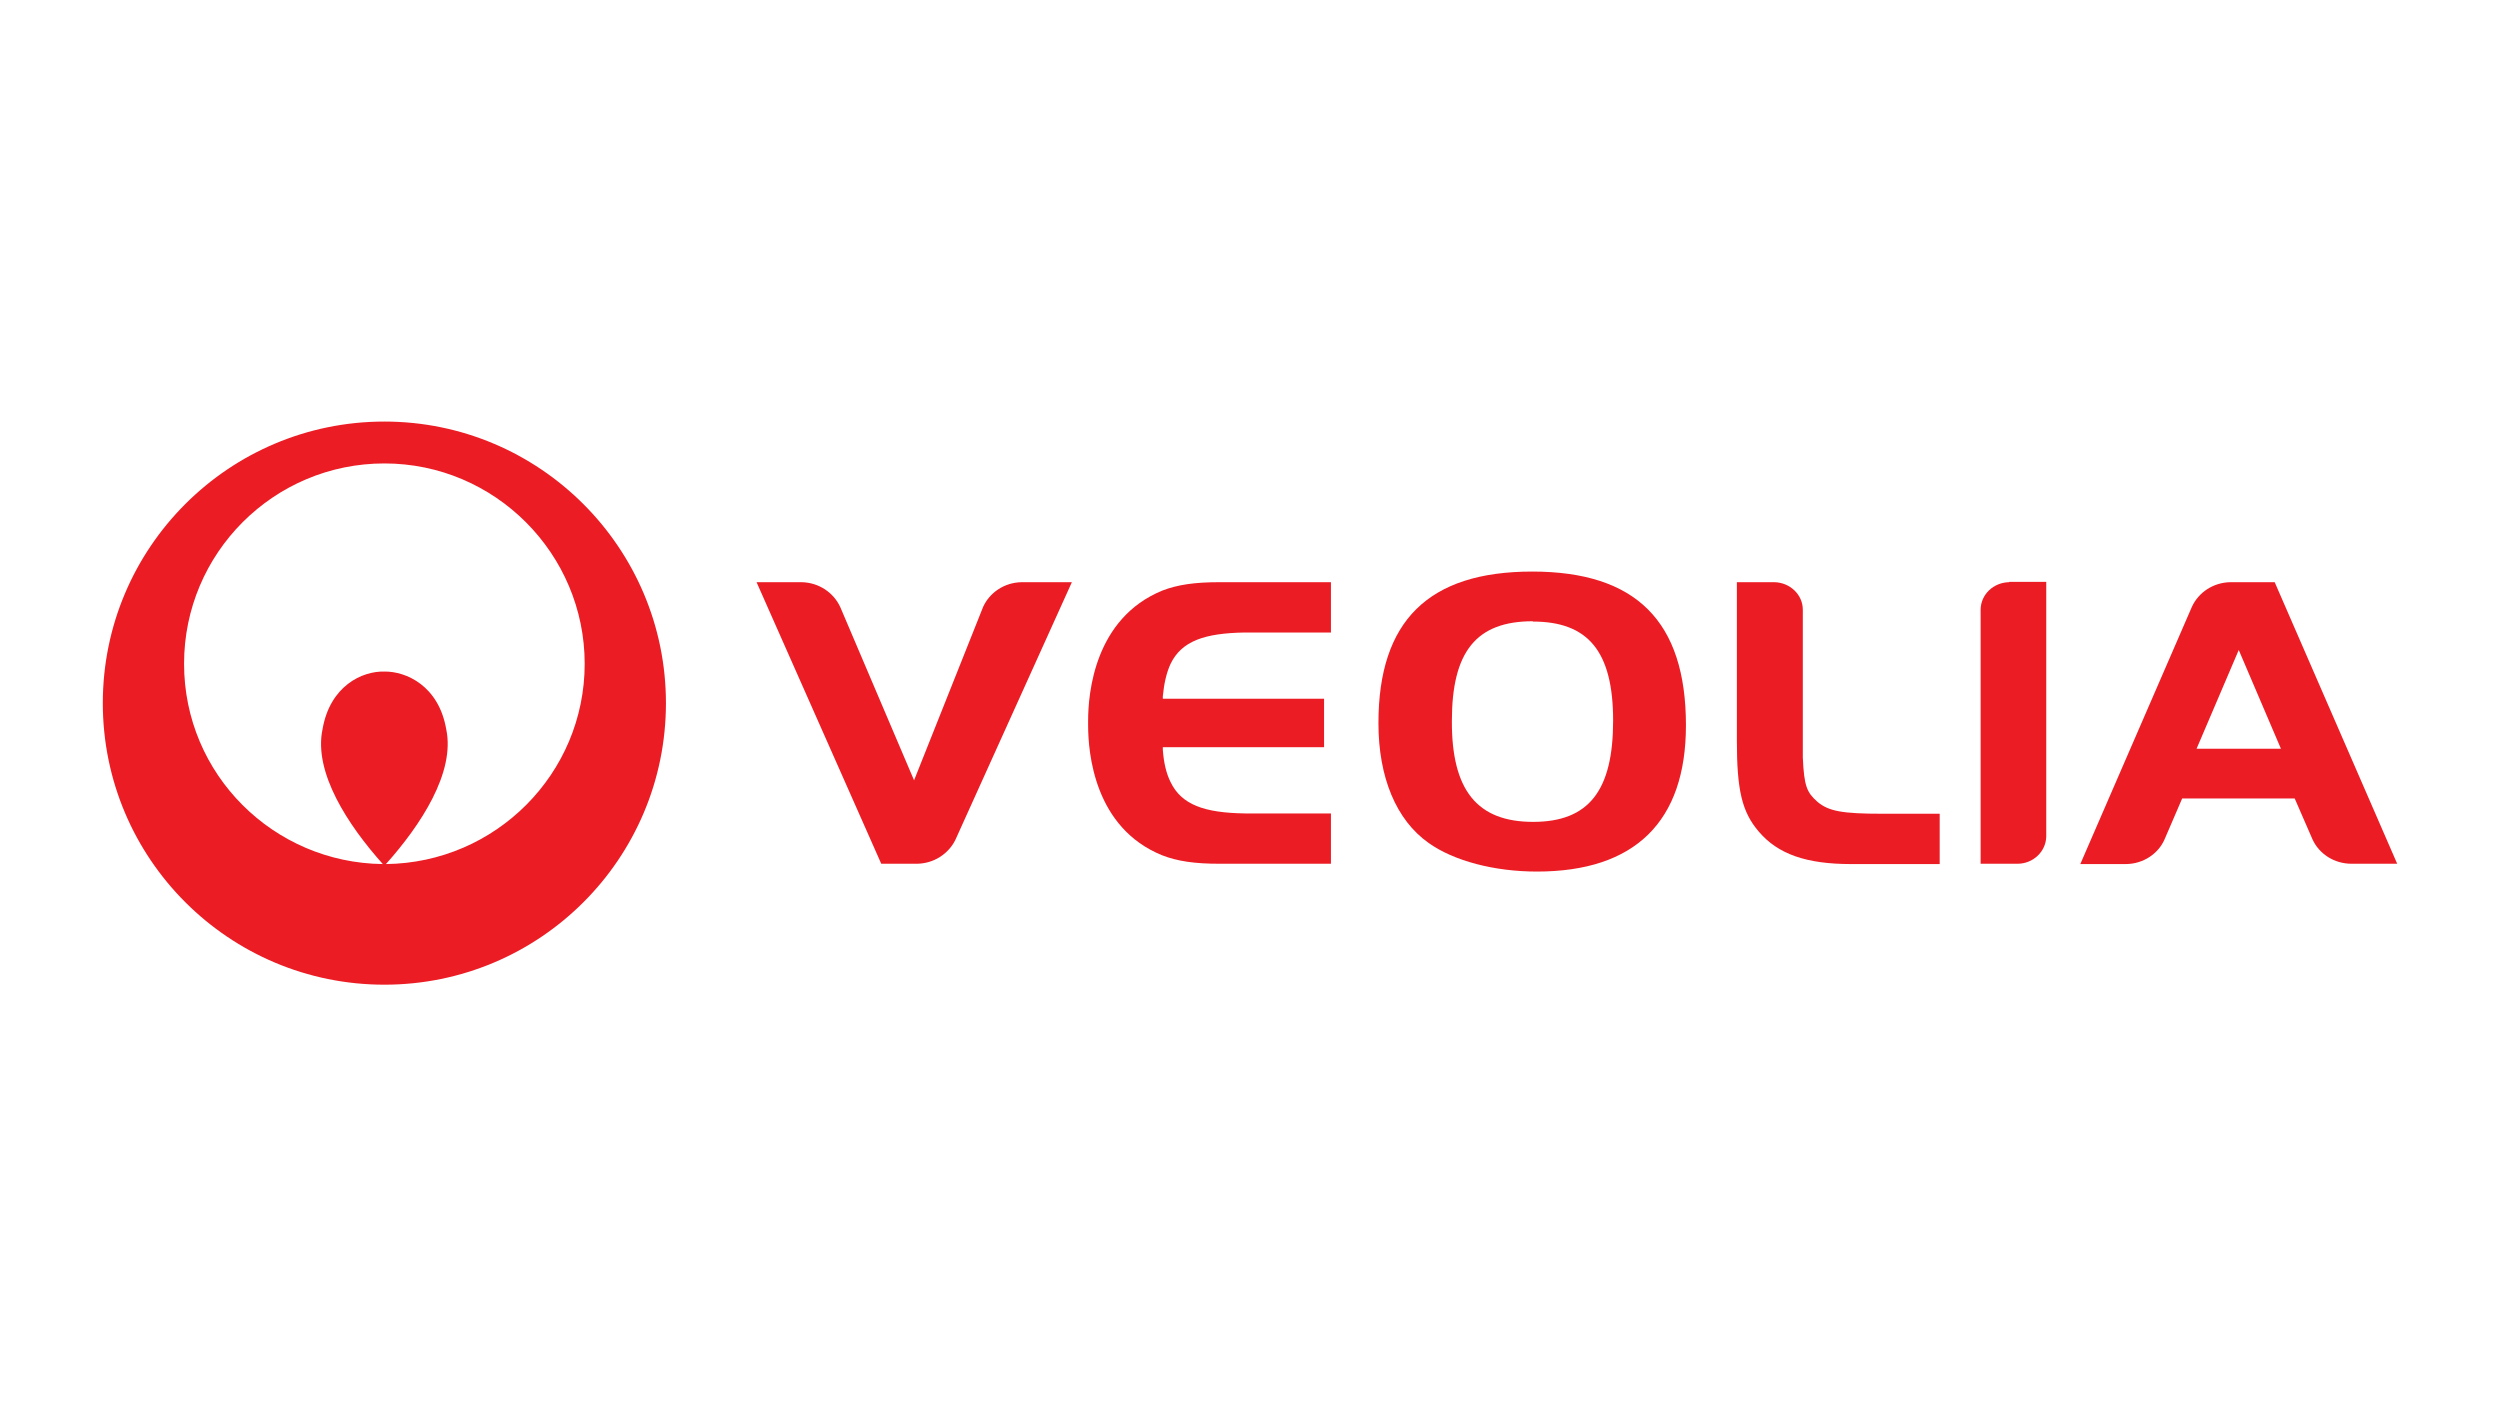
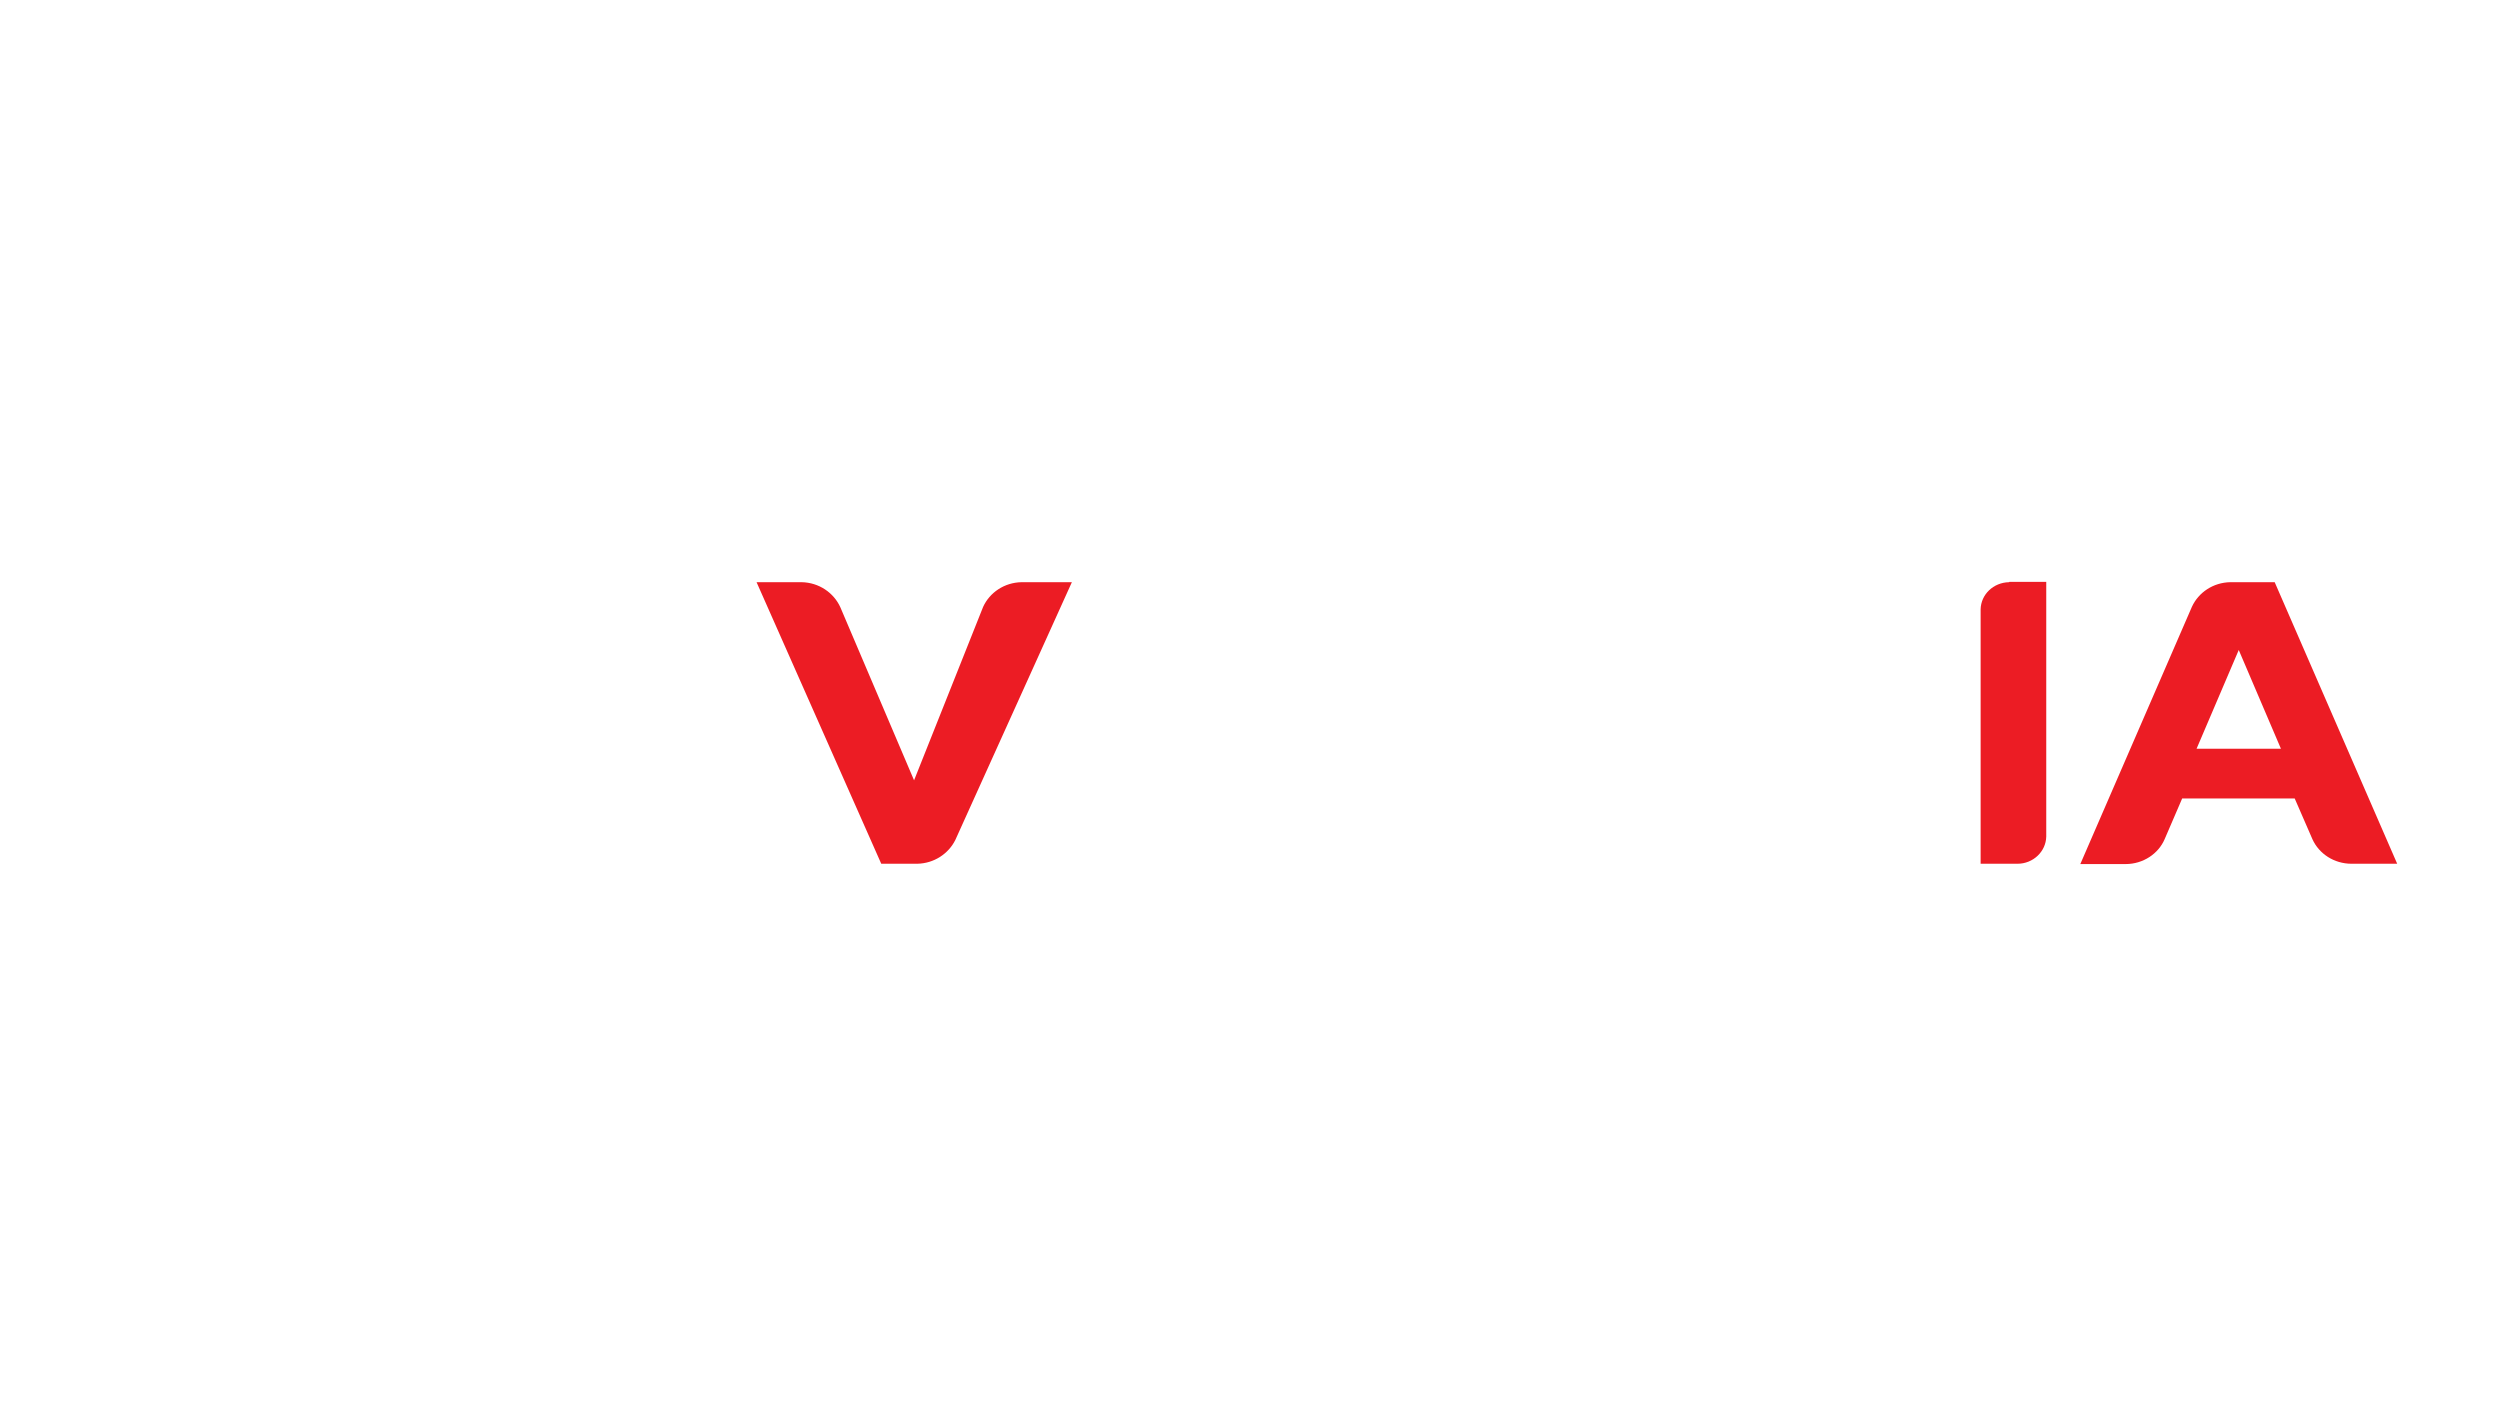
<svg xmlns="http://www.w3.org/2000/svg" id="Livello_1" version="1.1" viewBox="0 0 80 45">
  <defs>
    <style>
      .st0 {
        fill: #ec1c24;
      }
    </style>
  </defs>
-   <path class="st0" d="M21.31,22.5c0,4.98-4.04,9.01-9.01,9.01S3.29,27.48,3.29,22.5s4.04-9.01,9.01-9.01,9.01,4.04,9.01,9.01ZM14.28,23.34c.29,1.38-.82,3.07-1.93,4.31,3.51-.04,6.36-2.89,6.36-6.41s-2.87-6.41-6.41-6.41-6.41,2.87-6.41,6.41,2.86,6.37,6.36,6.41c-1.11-1.24-2.22-2.93-1.93-4.31.24-1.4,1.28-1.87,1.98-1.85.69-.01,1.74.45,1.98,1.85Z" />
  <g>
-     <path class="st0" d="M49.18,27.89c-1.36,0-2.66-.34-3.47-.92-1.03-.73-1.6-2.09-1.6-3.83,0-3.27,1.6-4.85,4.92-4.85s4.92,1.59,4.92,4.92c0,3.08-1.63,4.68-4.77,4.68ZM49.05,19.88c-1.81,0-2.59.97-2.59,3.19-.01,2.22.81,3.23,2.6,3.23s2.56-1.01,2.56-3.24-.81-3.17-2.57-3.17Z" />
-     <path class="st0" d="M60.25,26.04c-1.3,0-1.73-.08-2.09-.38-.34-.3-.43-.5-.47-1.42v-4.73c0-.48-.41-.87-.91-.88h-1.2v5.07c0,1.58.16,2.28.7,2.91.61.72,1.52,1.04,2.95,1.04h2.84v-1.61h-1.82Z" />
    <path class="st0" d="M72.8,18.63h-1.43c-.55.01-1.02.33-1.23.79l-3.57,8.23h1.45c.56,0,1.05-.33,1.25-.8l.56-1.3h3.6l.57,1.31c.21.46.69.78,1.25.78h1.46l-3.92-9.01ZM70.29,23.96l1.35-3.16,1.35,3.16h-2.69Z" />
    <path class="st0" d="M64.29,18.63c-.5.01-.9.39-.91.87v8.14h1.18c.5,0,.91-.39.92-.87v-8.15h-1.18Z" />
    <path class="st0" d="M32.69,18.63c-.55.01-1.02.33-1.23.79l-2.21,5.55-2.36-5.54c-.21-.46-.68-.79-1.24-.8h-1.44l3.99,9.01h1.15c.54-.01,1-.32,1.22-.76l3.73-8.25h-1.59Z" />
-     <path class="st0" d="M34.82,23.21c0,.89.2,3.28,2.37,4.16.49.19,1.04.27,1.83.27h3.57v-1.61s-2.73,0-2.75,0c-1.31-.02-2.03-.28-2.38-1-.14-.28-.22-.62-.25-1.04v-.08h5.16v-1.55h-5.16v-.08c.04-.42.12-.76.25-1.04.35-.72,1.07-.98,2.38-1h2.75v-1.61h-3.57c-.79,0-1.34.08-1.83.27-2.16.89-2.37,3.27-2.37,4.16v.15Z" />
  </g>
</svg>